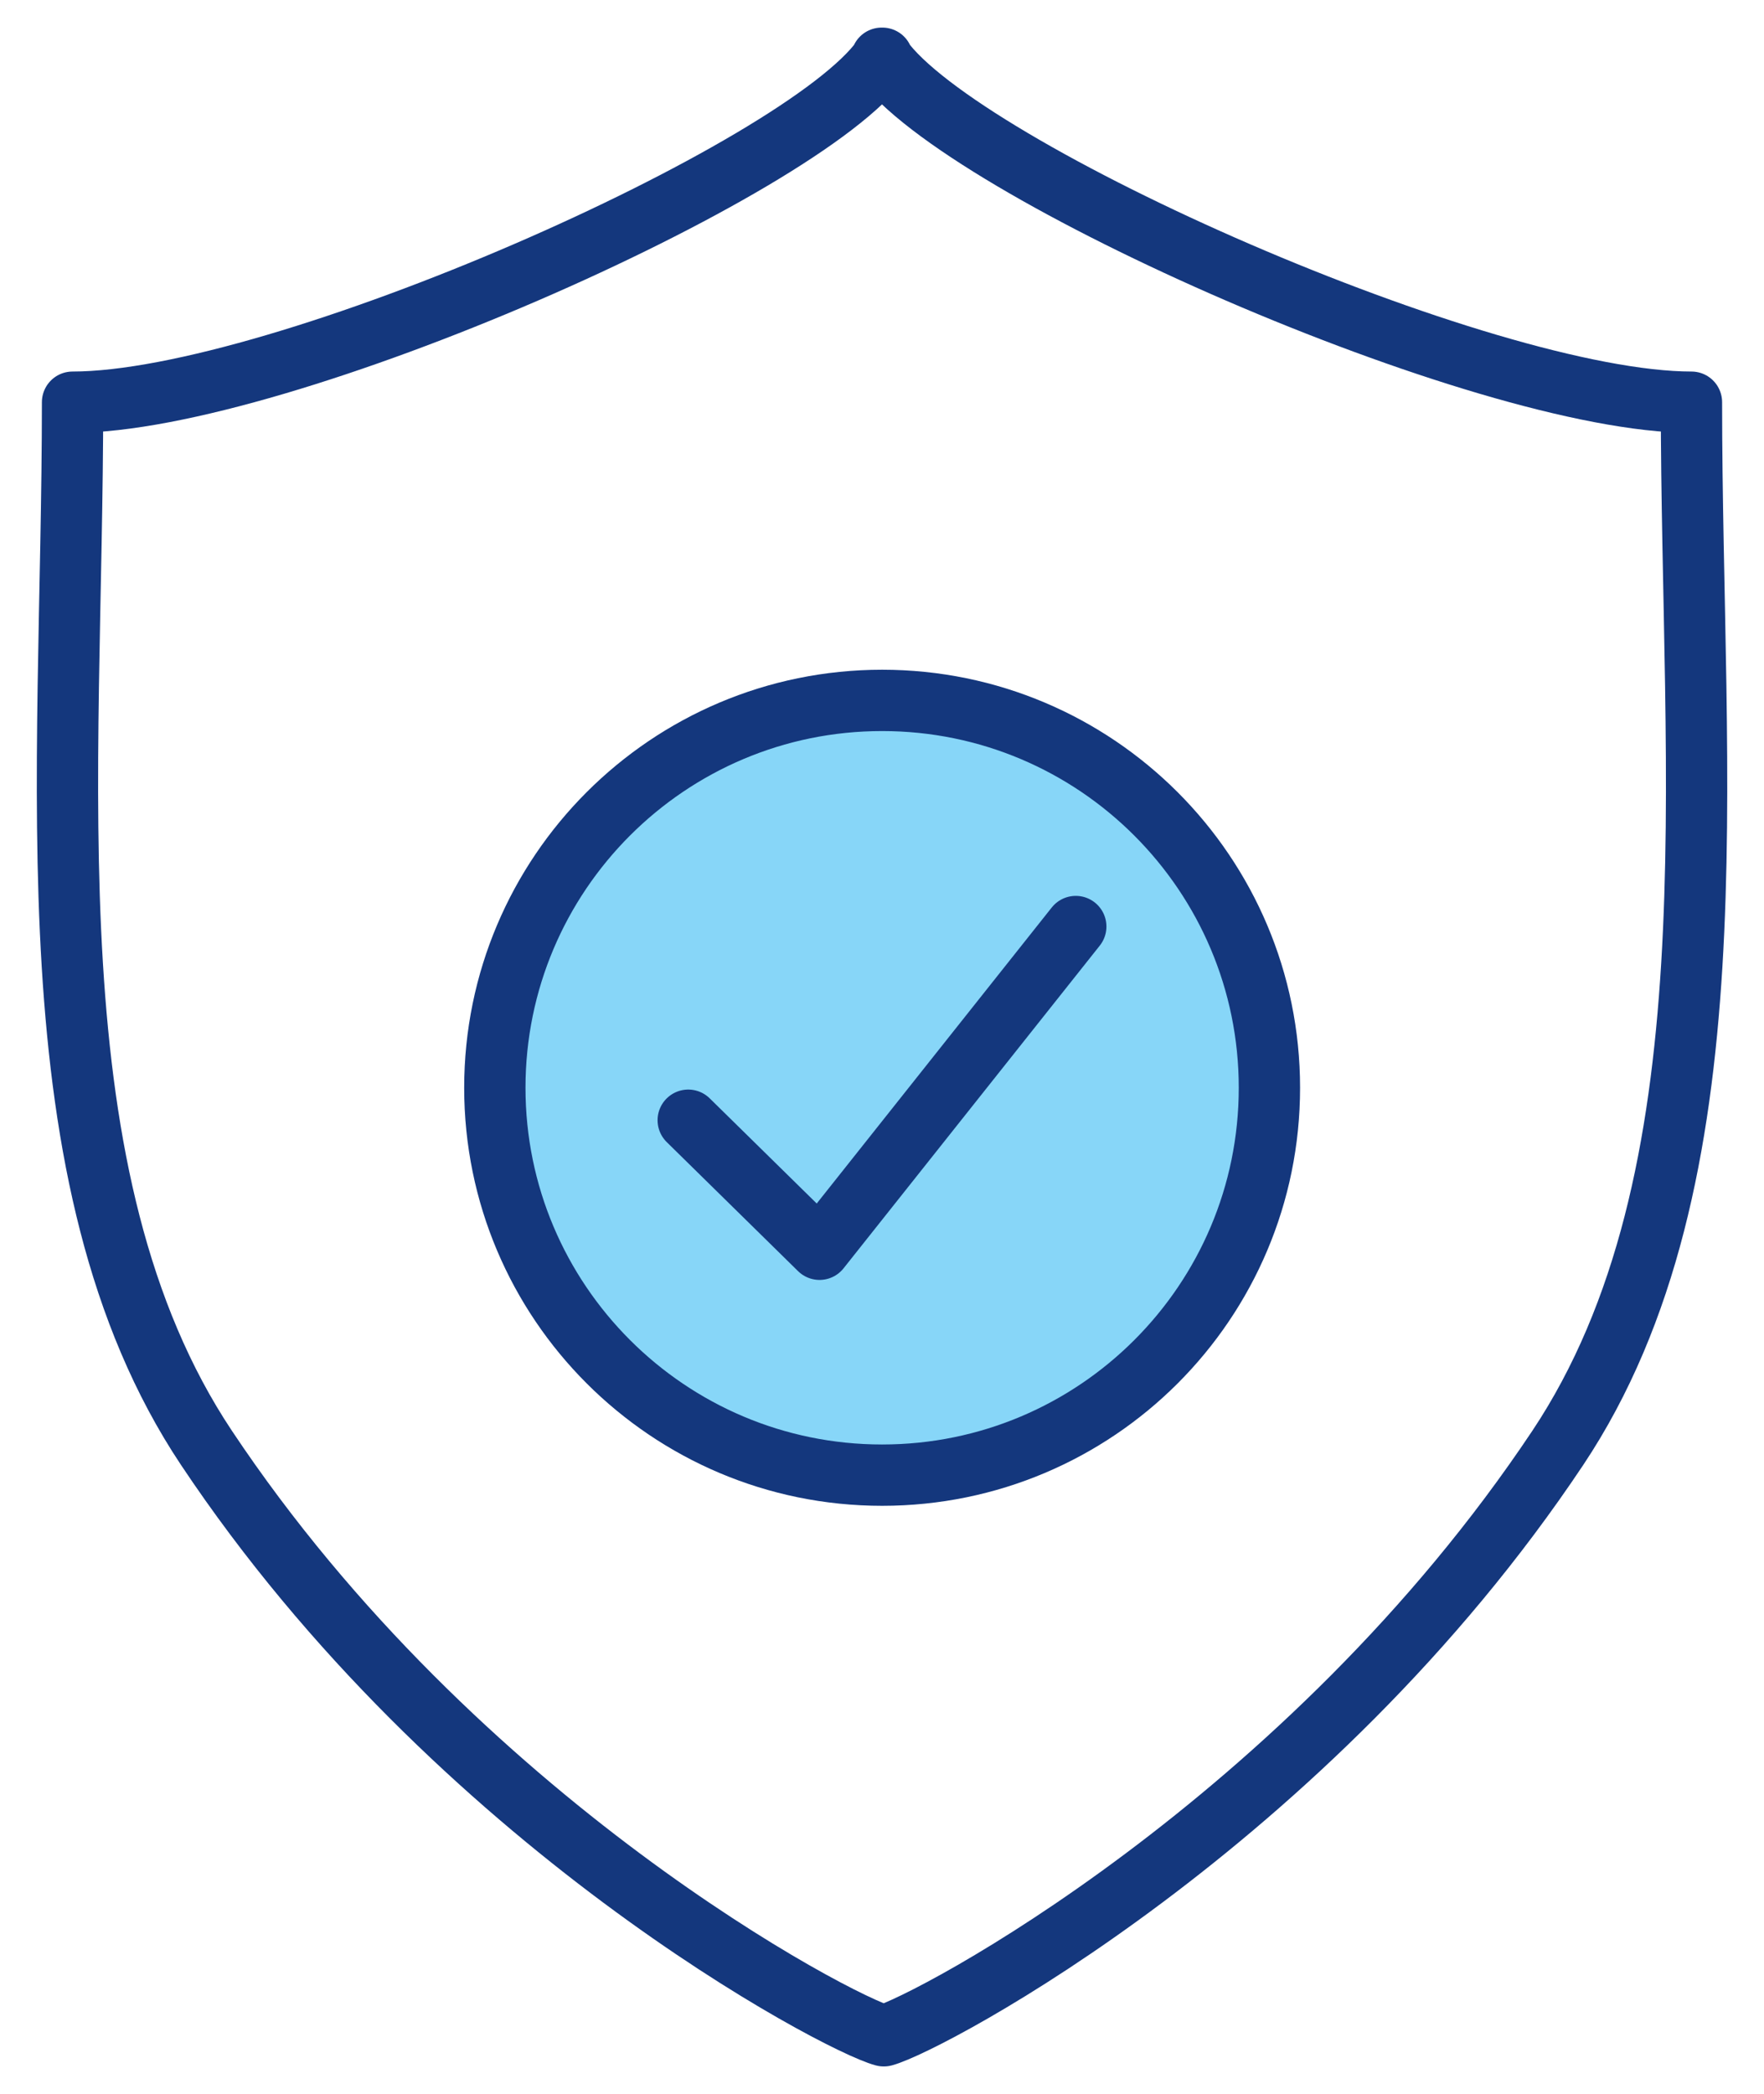
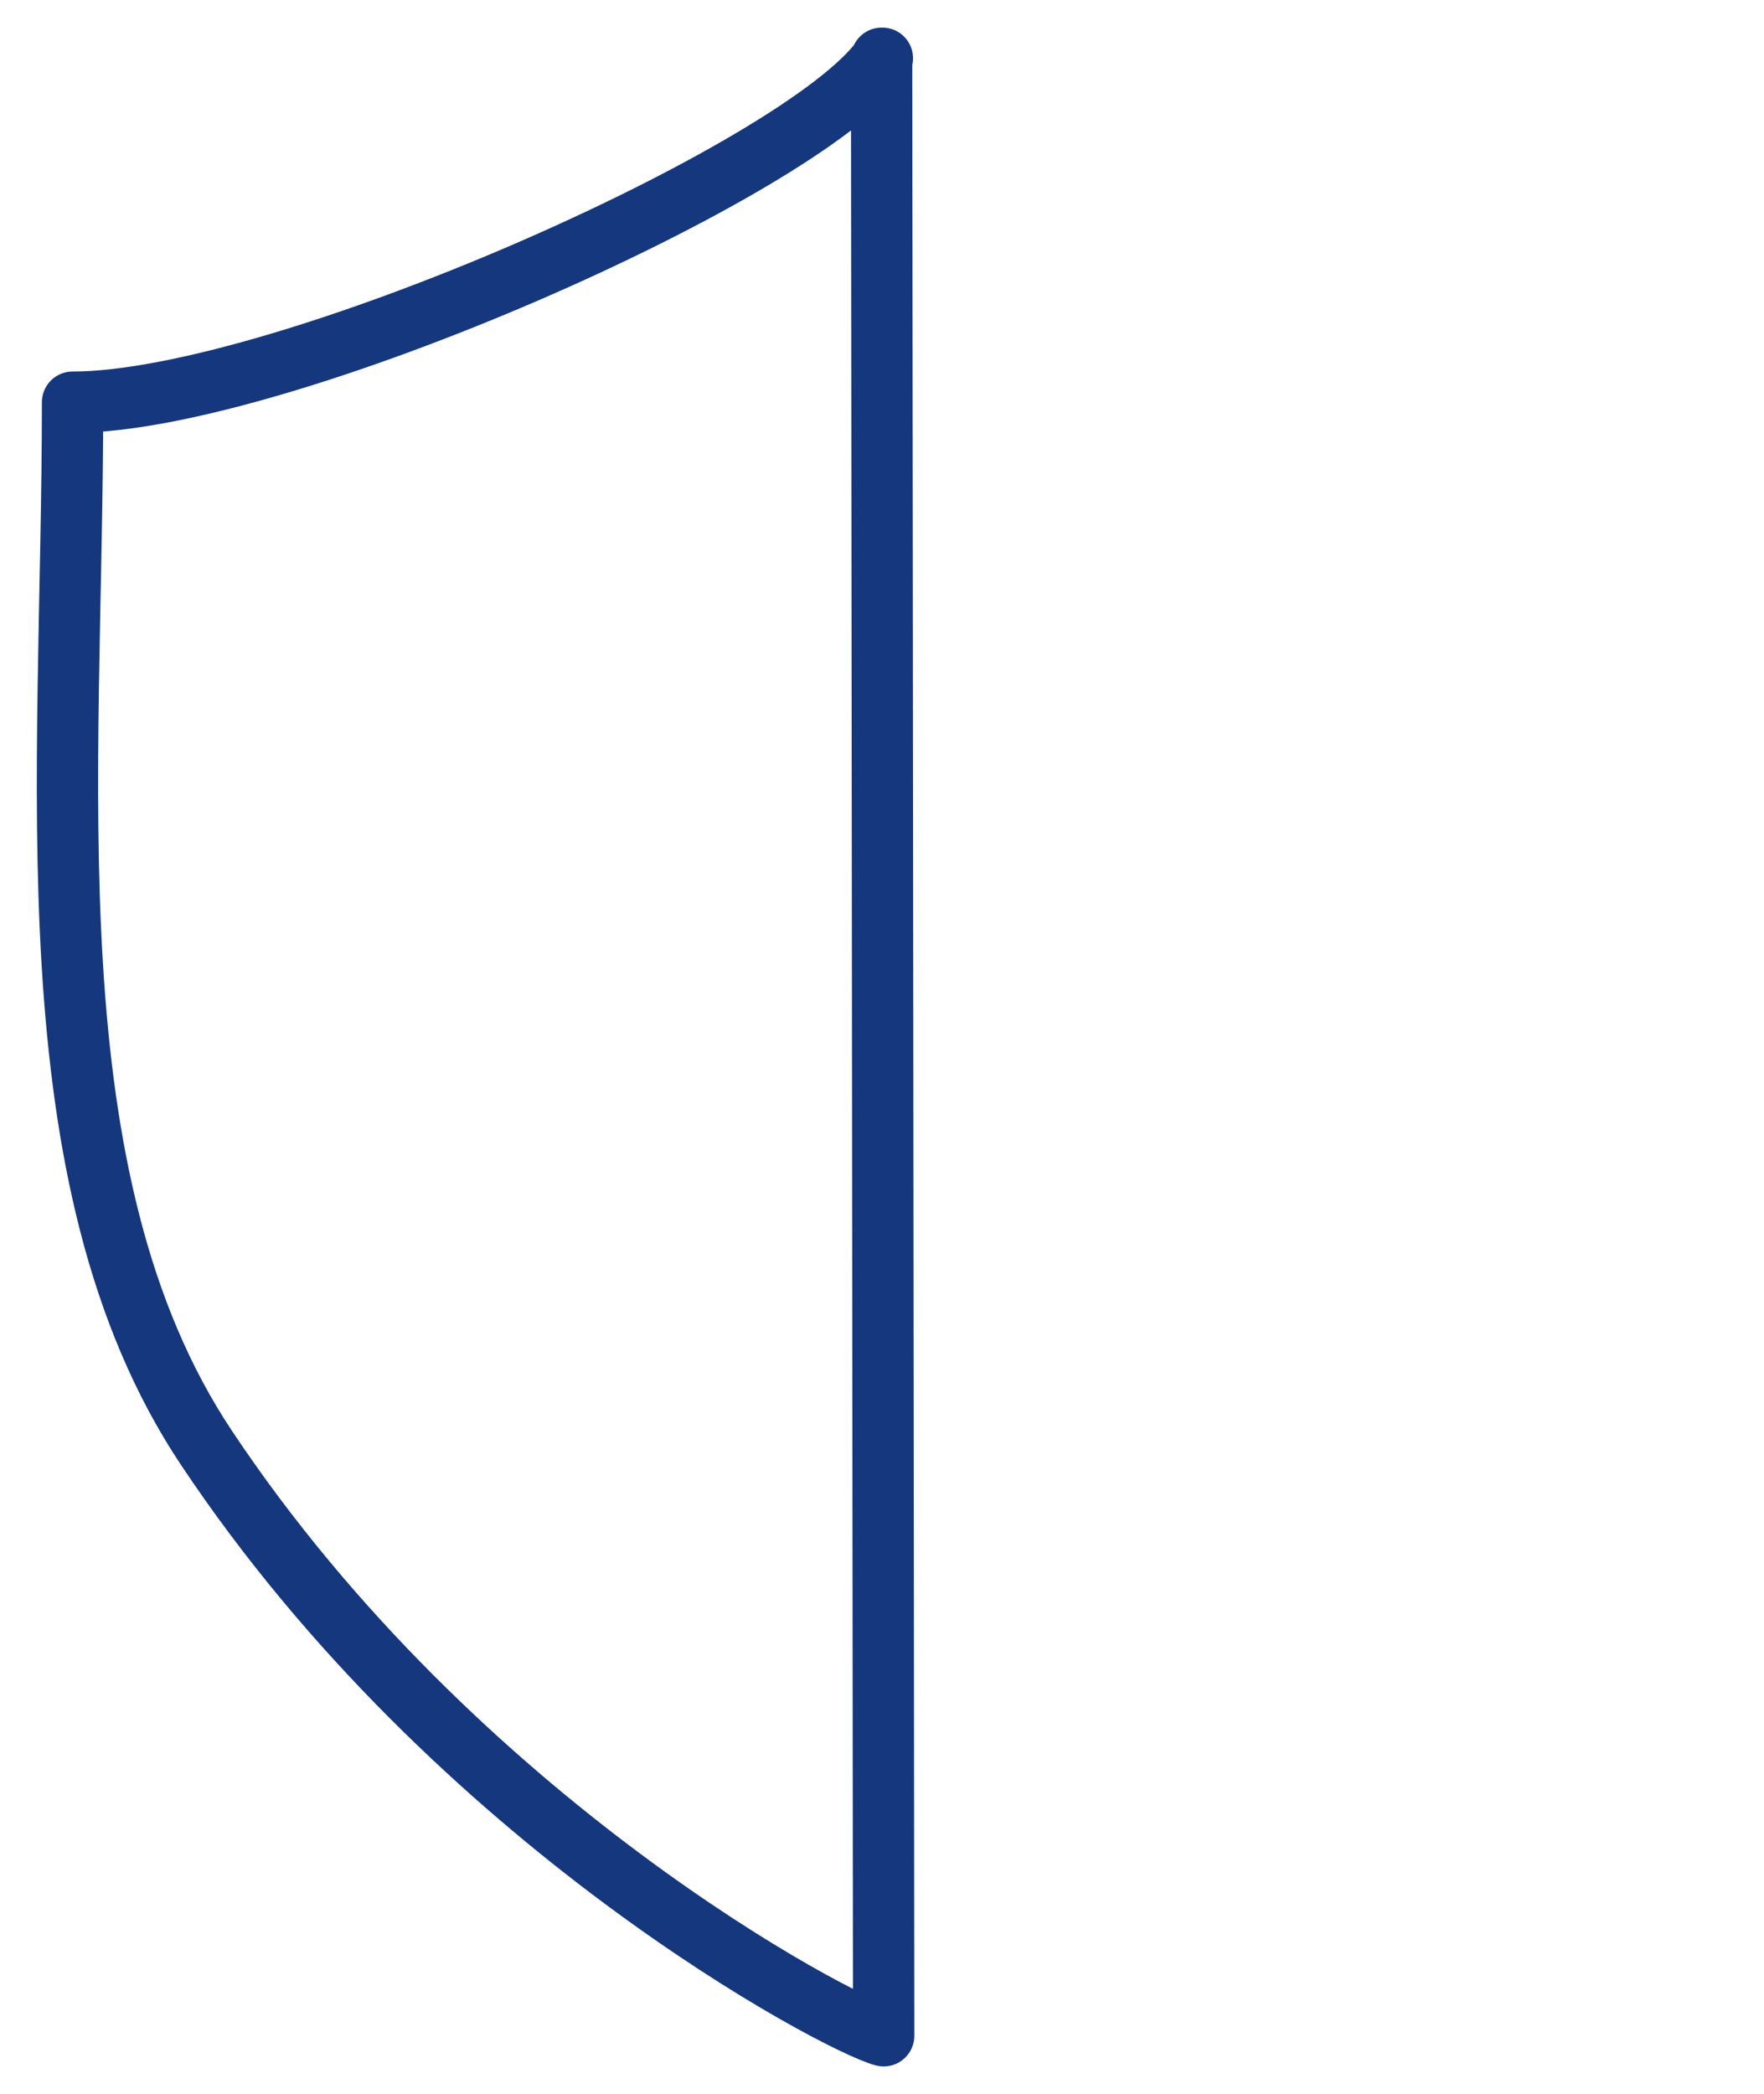
<svg xmlns="http://www.w3.org/2000/svg" id="Layer_1" viewBox="0 0 69.05 81.95">
  <defs>
    <style>
      .cls-1 {
        fill: none;
      }

      .cls-1, .cls-2 {
        stroke: #14377d;
        stroke-linecap: round;
        stroke-linejoin: round;
        stroke-width: 2.4px;
      }

      .cls-2 {
        fill: #87d6f8;
      }
    </style>
  </defs>
  <g>
-     <path class="cls-2" d="M49.69,42.57c0,8.38-6.79,15.16-15.16,15.16s-15.16-6.79-15.16-15.16,6.79-15.16,15.16-15.16,15.16,6.79,15.16,15.16Z" />
-     <polyline class="cls-1" points="26.94 43.84 32.08 48.89 42.11 36.26" />
-   </g>
-   <path class="cls-1" d="M34.59,79.67c-1.78-.47-16.71-8.3-26.51-23.01C1.07,46.14,2.84,30.44,2.84,15.74c8.14,0,28.59-9.05,31.7-13.46h-.03c3.11,4.41,23.55,13.46,31.7,13.46,0,14.7,1.78,30.4-5.23,40.92-9.8,14.7-24.61,22.53-26.38,23.01Z" />
+     </g>
+   <path class="cls-1" d="M34.59,79.67c-1.78-.47-16.71-8.3-26.51-23.01C1.07,46.14,2.84,30.44,2.84,15.74c8.14,0,28.59-9.05,31.7-13.46h-.03Z" />
</svg>